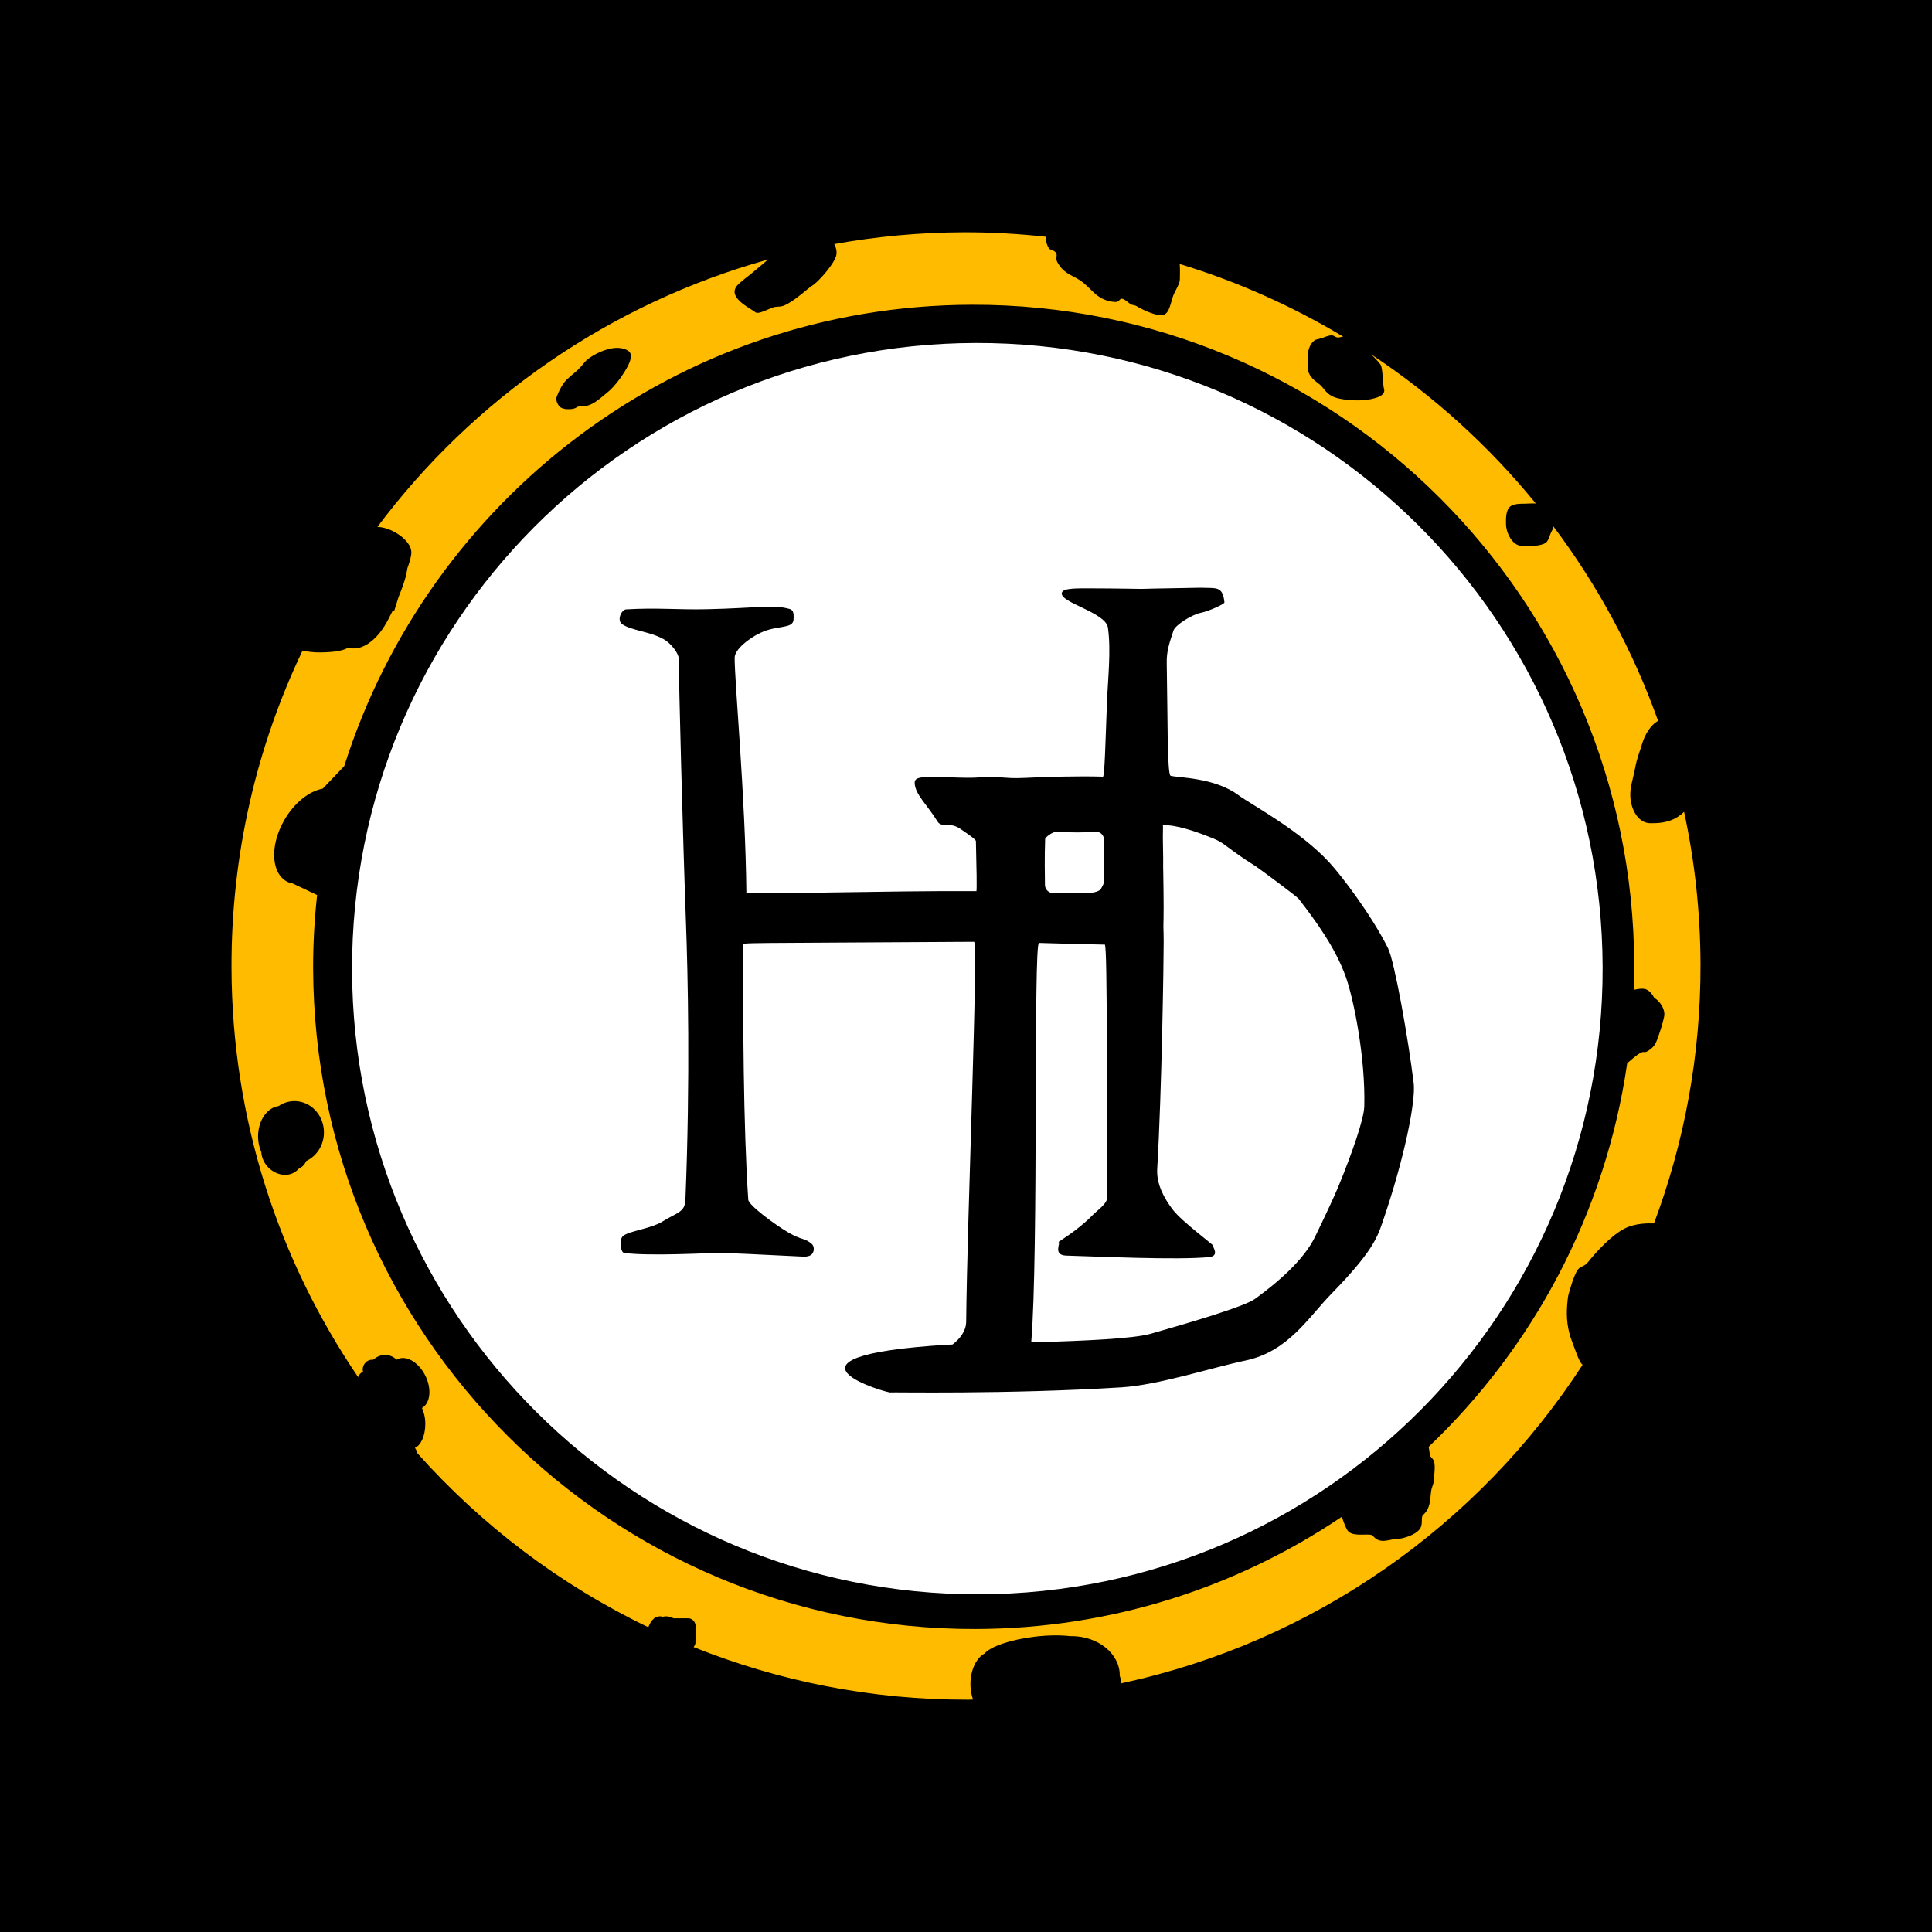
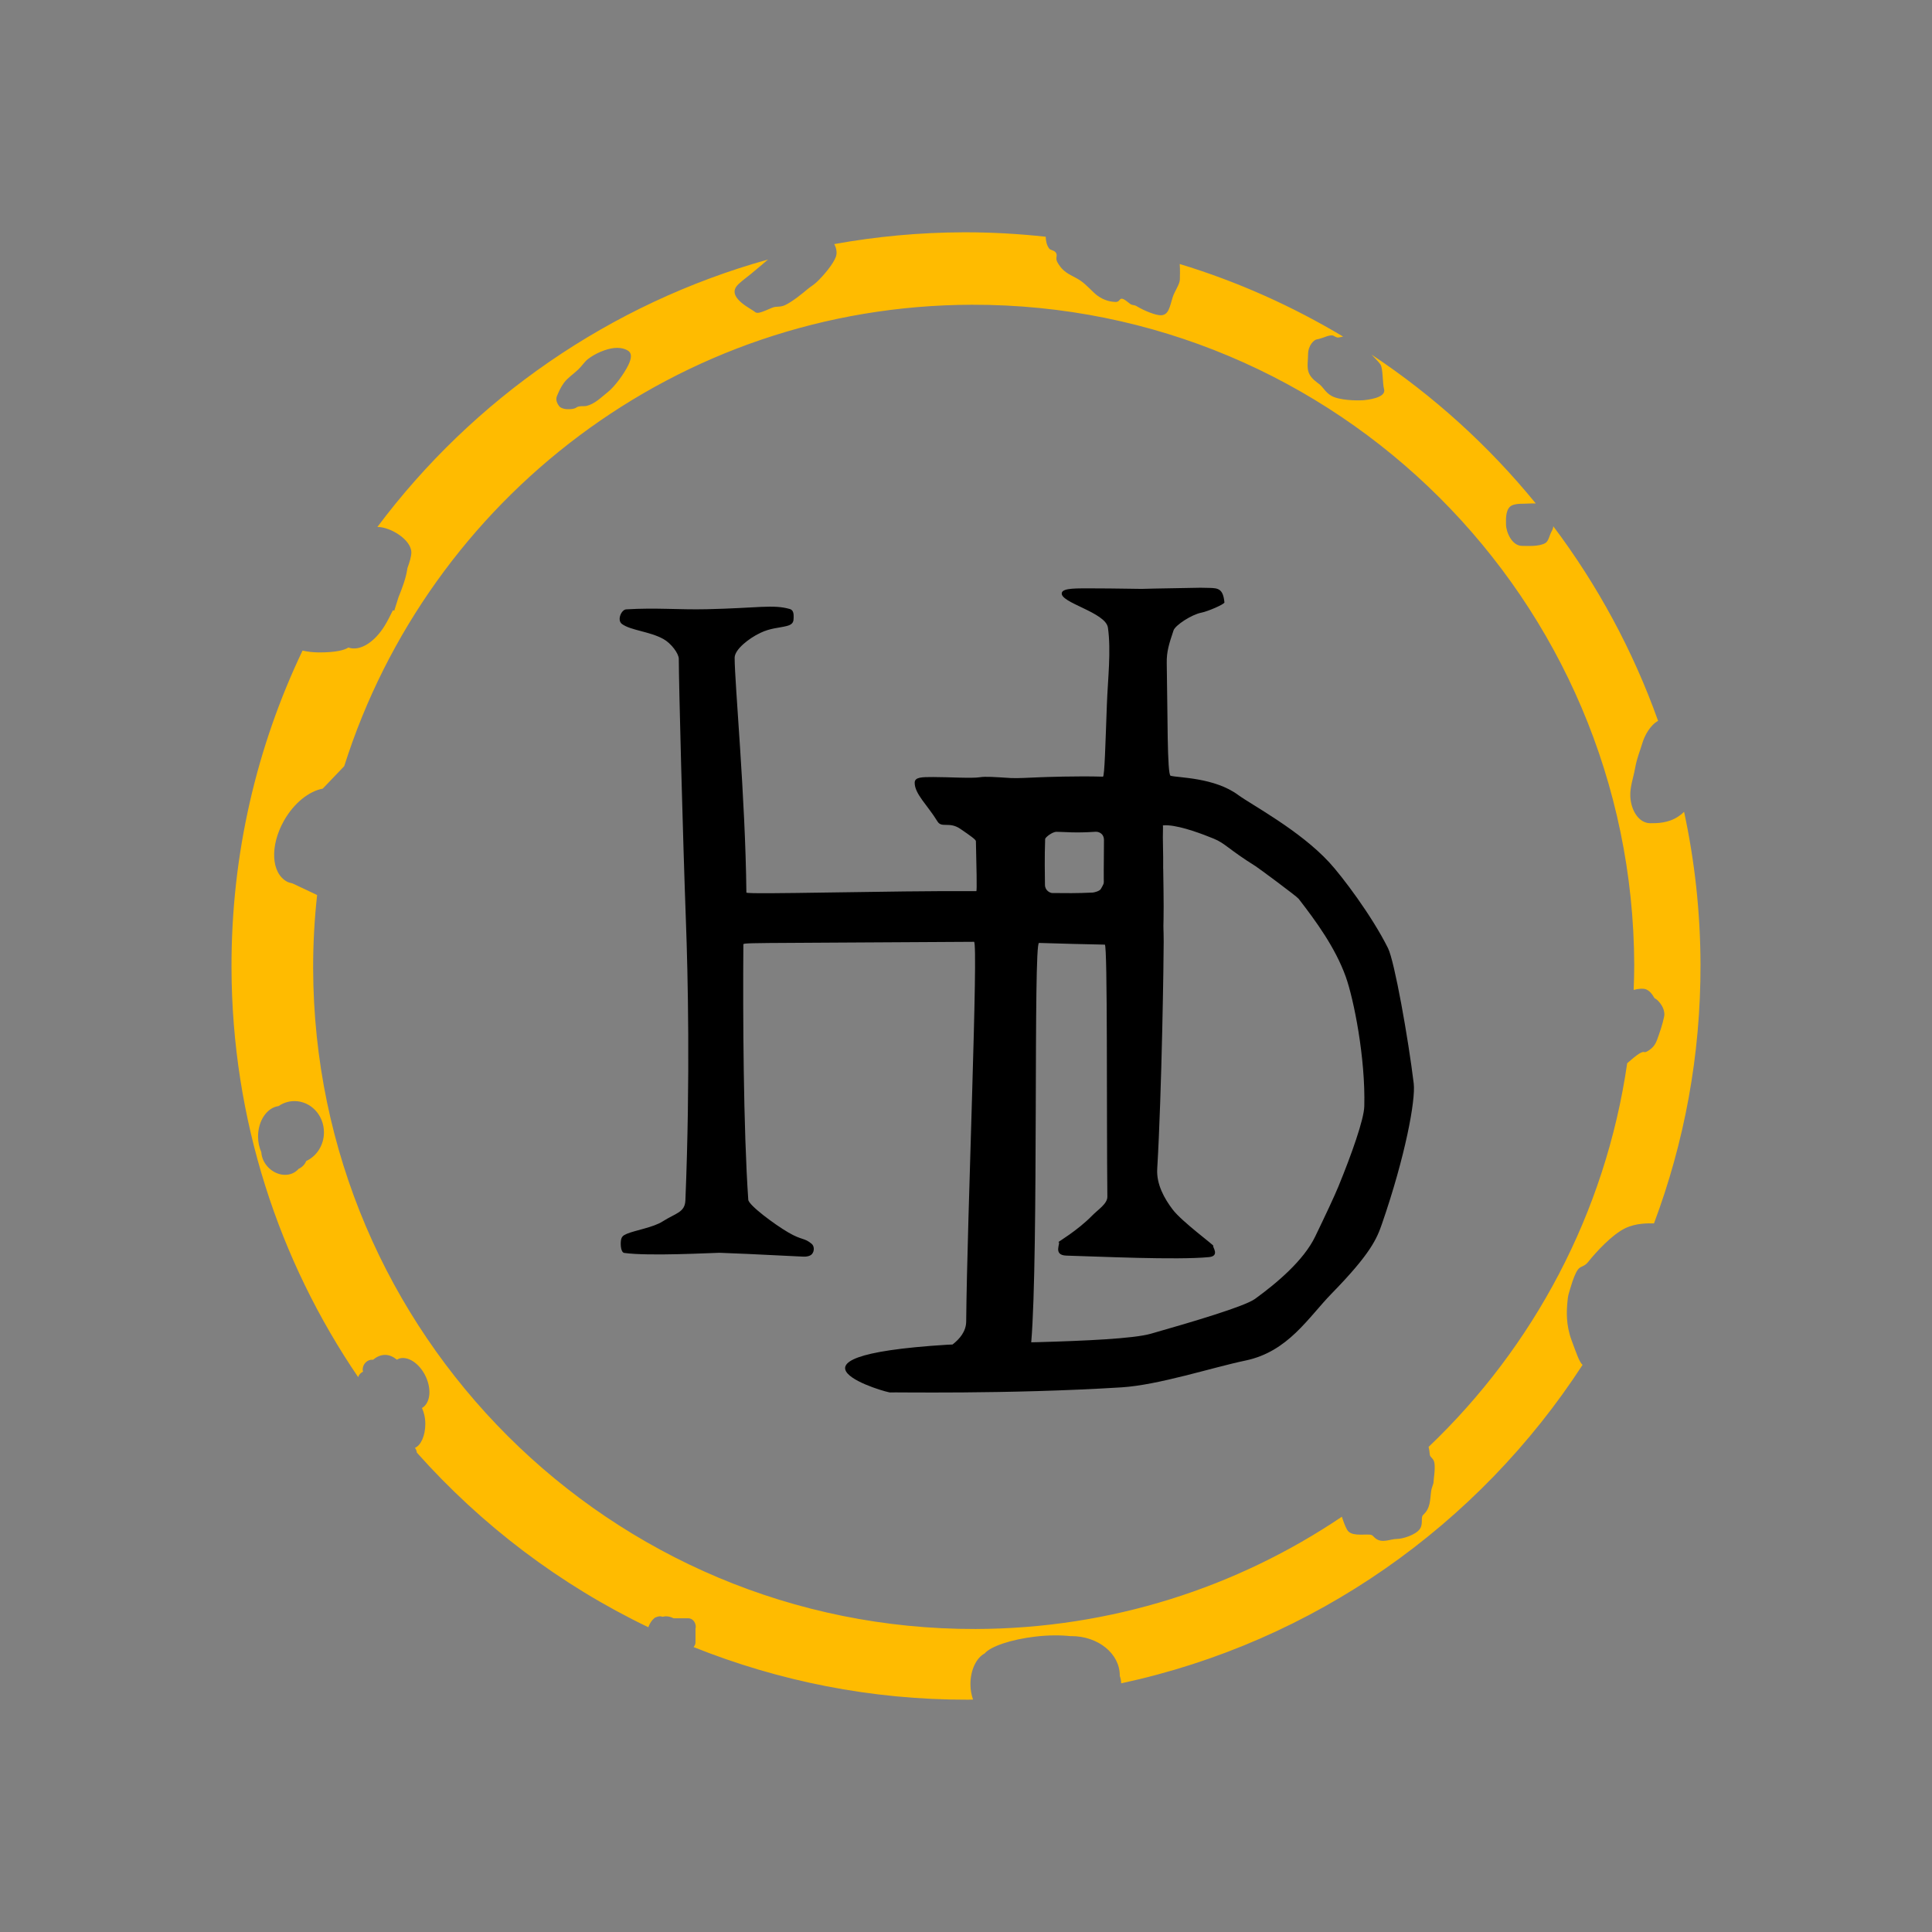
<svg xmlns="http://www.w3.org/2000/svg" xmlns:ns1="http://vectornator.io" height="100%" stroke-miterlimit="10" style="fill-rule:nonzero;clip-rule:evenodd;stroke-linecap:round;stroke-linejoin:round;" version="1.1" viewBox="0 0 1280 1280" width="100%" xml:space="preserve">
  <rect x="0" y="0" width="1280" height="1280" fill="#808080" stroke="none" />
  <defs />
  <clipPath id="ArtboardFrame">
-     <rect height="1280" width="1280" x="0" y="0" />
-   </clipPath>
+     </clipPath>
  <g clip-path="url(#ArtboardFrame)" id="Layer-1" ns1:layerName="Layer 1">
    <path d="M0 0L1280 0L1280 1280L0 1280L0 0Z" fill="#000000" fill-rule="nonzero" opacity="1" stroke="#ffffff" stroke-linecap="butt" stroke-linejoin="round" stroke-opacity="0.002" stroke-width="31.766" />
  </g>
  <g id="Layer-2" ns1:layerName="Layer 2">
    <g opacity="1">
-       <path d="M233.253 642.753C232.605 413.823 417.552 227.787 646.344 227.23C875.136 226.673 1061.13 411.806 1061.78 640.737C1062.43 869.667 877.483 1055.7 648.691 1056.26C419.9 1056.82 233.902 871.683 233.253 642.753Z" fill="#ffffff" fill-rule="nonzero" opacity="1" stroke="none" />
      <path d="M801.031 389.5C791.189 389.326 802.406 389.331 780.656 389.656C769.753 389.819 757.896 390.081 756.375 390.156C755.171 390.216 738.455 389.806 724.125 389.812C713.616 389.817 704.393 389.46 703.5 392.687C701.687 399.236 732.581 405.567 734.031 415.844C736.211 431.295 733.973 449.741 733.344 466.594C732.373 492.572 731.823 514.597 730.719 514.562C713.669 514.031 691.581 514.857 689.406 514.937C682.805 515.183 673.882 515.73 669.719 515.469C658.893 514.79 652.952 514.334 649.219 514.937C643.87 515.803 628.806 514.81 618.219 514.812C610.68 514.814 605.997 514.832 606 518.594C606.006 526.057 614.492 533.426 621.094 544.219C623.885 548.782 628.917 544.173 636.125 549.062C643.013 553.734 646.539 556.3 646.563 557.281C646.942 573.131 647.337 590.41 646.844 590.406C590.191 590.022 494.516 592.865 494.5 591.344C493.837 528.137 486.719 452.731 486.719 435.781C486.719 430.374 495.883 423.051 503.719 419.312C510.546 416.055 515.727 416.13 521.344 414.719C525.694 413.625 525.759 411.446 525.813 409.156C525.869 406.737 525.722 404.195 523.313 403.5C512.182 400.29 502.037 402.889 468.219 403.625C449.212 404.039 434.831 402.507 414.844 403.719C411.672 403.911 408.575 410.878 412.094 413.437C417.953 417.698 430.37 418.299 439.531 423.375C444.688 426.232 449.719 433.01 449.719 436.531C449.719 451.927 452.319 552.778 454.469 611.156C455.692 644.373 457.393 714.234 454.094 795.25C453.764 803.345 447.72 803.672 438.969 809.25C432.692 813.25 420.836 815.079 415.281 817.437C412.634 818.562 411.651 819.468 411.344 822.25C411.031 825.084 411.44 829.781 413.594 830.094C429.516 832.404 473.115 830 476.625 830C479.027 830 505.28 831.174 532.406 832.562C534.395 832.664 536.765 832.178 537.906 830.906C539.709 828.896 539.48 825.553 537.813 824.125C532.919 819.935 531.509 821.906 522.375 816.594C513.015 811.15 495.994 798.43 495.75 794.875C492.485 747.364 492.143 672.006 492.5 626C492.513 624.376 486.473 625.005 645.313 623.969C648.315 623.949 640.761 806.734 640.125 875.531C640.065 882.052 635.88 887.051 631.063 890.781C630.244 890.822 628.477 890.863 627.781 890.906C501.578 898.701 590.097 923.6 590 922.531C589.974 922.244 666.797 923.901 743.031 919.156C767.639 917.625 803.134 905.993 825.125 901.406C853.519 895.484 866.657 872.955 882.375 856.875C908.236 830.418 912.246 820.499 915.594 810.812C931.025 766.162 937.973 728.897 936.625 717.781C933.034 688.169 923.916 636.861 919.594 628.187C908.786 606.502 889.158 580.573 880.75 571.437C860.992 549.97 829.044 533.133 820.313 526.687C804.563 515.061 780.886 515.366 775.563 513.969C773.217 513.353 773.64 472.559 773 439.375C772.851 431.633 774.525 426.596 777.5 417.656C778.643 414.221 789.478 407.142 795.938 405.906C800.168 405.097 811.337 400.293 811.219 399.094C810.33 390.092 807.142 389.608 801.031 389.5ZM725.844 551.062C727.622 550.939 731.381 551.983 731.406 556.594C731.445 563.6 731.195 574.529 731.281 582.875C731.286 583.297 731.306 583.686 731.313 584.094C731.266 584.431 731.281 584.928 731.219 585.219C731.039 586.057 729.558 588.609 729.344 588.969C728.416 590.526 724.66 591.309 723.969 591.344C713.77 591.863 705.339 591.742 697.125 591.656C695.904 591.643 692.365 590.204 692.313 586.219C692.231 579.973 692.001 567.832 692.438 555.875C692.476 554.819 697.139 551.077 699.969 551.094C705.314 551.124 712.209 552.007 725.844 551.062ZM774 546.812C783.248 547.45 797.172 552.768 804.188 555.656C811.844 558.808 813.615 562.469 831.906 573.906C833.537 574.926 859.024 593.725 860.375 595.469C871.875 610.31 884.705 627.893 891.594 647.094C896.877 661.821 904.729 700.947 903.875 733C903.643 741.719 895.433 764.844 886.75 786.031C884.146 792.385 878.199 805.07 871.313 819.312C863.692 835.073 846.078 849.954 831.469 860.562C824.676 865.495 790.478 875.657 762.375 883.656C750.91 886.92 718.325 888.351 687.5 889.219C685.974 889.262 684.734 889.272 683.219 889.312C688.16 830.564 684.546 624.61 688.375 624.719C703.177 625.138 718.515 625.632 731.969 625.844C733.864 625.873 733.079 739.626 733.656 792.844C733.707 797.552 727.48 801.353 723.563 805.375C713.96 815.232 700.831 822.903 701.219 822.906C703.262 822.923 697.003 831.614 706.531 831.875C727.665 832.455 779.367 834.931 800.938 832.875C808.656 832.139 802.766 825.494 803.875 825.437C804.887 825.385 783.219 809.562 777 801.437C771.413 794.138 766.086 784.561 766.688 774.437C769.745 722.991 771.004 634.115 770.969 624.031C770.932 613.607 770.654 617.023 770.875 609.156C771.118 600.509 770.656 576.2 770.656 575.562C770.656 575.562 770.625 575.563 770.625 575.562C770.793 565.799 770.22 555.542 770.5 549.281C770.558 547.989 770.493 547.468 770.438 546.844C771.512 546.731 772.713 546.724 774 546.812Z" fill="#000000" fill-rule="nonzero" opacity="1" stroke="none" />
      <path d="M638.625 153.906C609.288 153.977 580.579 156.679 552.688 161.719C553.829 163.696 554.873 167.042 553.813 170.062C552.177 174.721 545.906 182.311 541.156 186.812C539.088 188.773 536.996 189.92 535 191.594C531.795 194.282 525.164 199.756 520.25 202.094C516.574 203.842 514.655 202.595 511.531 203.906C505.204 206.563 501.847 208.215 500.219 206.687C498.238 204.83 482.63 197.841 487.688 190.094C489.294 187.633 493.728 184.583 497.531 181.469C502.16 177.679 505.982 174.368 508.844 171.937C404.021 201.164 313.445 264.388 250 349.156C250.032 349.156 250.061 349.125 250.094 349.125C258.737 349.125 272.531 357.598 272.531 366.031C272.531 368.318 271.53 372.104 269.938 376.375C269.901 376.681 269.827 377.029 269.781 377.344L269.813 377.375L269.719 377.656C268.896 382.951 266.658 389.23 264.063 395.531L261.219 404.562L260.281 404.375C258.379 408.279 256.436 412.003 254.844 414.594C248.239 425.342 238.495 431.754 230.813 429C228.345 430.666 222.748 432.25 211.438 432.25C207.311 432.25 203.679 431.735 200.438 431.031C170.07 494.687 153.162 565.951 153.375 641.187C153.66 741.77 184.639 835.018 237.281 912.375C237.78 910.815 238.918 909.543 240.531 908.75C240.454 908.332 240.282 907.942 240.281 907.5C240.281 903.797 243.134 900.811 246.656 900.812C246.831 900.812 246.985 900.892 247.156 900.906C249.555 898.855 252.251 897.657 255.125 897.656C257.933 897.656 260.571 898.862 262.938 900.812C263.879 900.285 264.895 899.861 266.063 899.75C272.838 899.096 280.619 906.213 283.469 915.656C285.817 923.438 284.042 930.28 279.563 932.844C280.883 935.7 281.781 939.305 281.781 943.375C281.781 951.207 278.809 957.706 274.875 959.25C275.618 960.1 276.049 961.203 276.188 962.406C318.907 1010.41 370.954 1049.94 429.531 1078.09C429.941 1077 430.458 1075.82 431.188 1074.69C431.877 1073.61 432.537 1072.96 433.156 1072.41C433.219 1072.32 433.293 1072.24 433.375 1072.16C433.562 1072 433.74 1071.84 433.906 1071.75C434.097 1071.63 434.328 1071.57 434.563 1071.47C435.361 1071.13 436.313 1070.84 437.438 1070.84C438.046 1070.84 438.468 1071.05 439 1071.16C439.706 1071.01 440.386 1070.84 441.156 1070.84C443.077 1070.84 444.782 1071.4 446.281 1072.16L456 1072.16C456.021 1072.16 456.041 1072.15 456.063 1072.16C458.775 1072.16 460.968 1074.73 460.969 1077.91C460.969 1078.35 460.831 1078.74 460.75 1079.16L460.781 1079.16L460.781 1087.97L460.719 1087.97C460.723 1088.05 460.781 1088.11 460.781 1088.19C460.781 1089.33 460.233 1090.32 459.5 1091.22C515.761 1113.73 577.092 1126.25 641.406 1126.09C642.497 1126.09 643.568 1126.02 644.656 1126C643.609 1122.96 642.938 1119.54 642.938 1115.84C642.938 1106.34 646.9 1098.33 652.344 1095.47C656.243 1090.83 669.574 1086.21 686 1084.28C694.886 1083.24 702.865 1083.28 709.344 1084C709.534 1084 709.715 1083.97 709.906 1083.97C727.561 1083.97 741.877 1095.61 741.875 1109.97C741.875 1110.04 741.845 1110.11 741.844 1110.19C742.433 1111.82 742.763 1113.52 742.813 1115.25C870.626 1087.85 979.654 1010.27 1048.5 904.25C1046.3 902.42 1044.42 896.558 1041.25 888.062C1037.39 877.74 1037.9 868.652 1038.44 862.875C1038.9 857.889 1038.88 858.65 1040.56 852.937C1042.19 847.435 1043.84 843.217 1045.41 841.125C1047.31 838.576 1049.44 839.525 1052.25 836C1057.51 829.392 1068.13 817.865 1076.78 813.719C1083.97 810.276 1091.95 810.45 1095.81 810.531C1115.84 757.099 1126.8 699.253 1126.63 638.812C1126.53 604.167 1122.77 570.395 1115.75 537.844C1114.71 538.913 1113.41 539.976 1111.75 541.062C1105.12 545.411 1097.87 545.407 1093.44 545.406C1085.6 545.406 1080.56 536.708 1080.13 527.75C1079.81 521.422 1082.05 515.776 1083.25 509.156C1084.61 501.647 1086.5 497.824 1088 492.656C1089.57 487.239 1093.34 480.418 1098.53 477.594C1081.87 430.92 1058.33 387.509 1029.06 348.625C1029.05 349.959 1028.87 350.376 1027.56 352.875C1026.59 354.746 1025.93 358.599 1023.81 359.812C1019.46 362.31 1011.5 361.656 1008.38 361.656C1001.62 361.656 997.782 352.303 997.781 347.531C997.781 344.677 997.306 338.875 1000.28 335.812C1002.28 333.755 1007.16 333.719 1009.88 333.719C1011.56 333.719 1014.65 333.44 1017.5 333.562C986.439 295.468 949.748 262.154 908.656 234.906C911.448 237.748 913.864 240.361 914.594 241.5C916.347 244.234 915.862 253.609 917 257.937C918.519 263.714 905.339 264.964 903.406 265.156C901.576 265.338 890.98 265.599 884.313 263.25C878.665 261.26 876.963 256.83 874.25 254.656C872.638 253.364 868.636 250.889 867.094 246.969C865.686 243.389 866.652 238.453 866.625 235.094C866.572 228.631 870.757 225.036 872.375 224.875C872.915 224.821 874.149 224.513 876.344 223.781C877.783 223.301 879.874 222.368 881.625 222.219C883.741 222.039 883.578 222.842 885.813 223.562C886.673 223.84 888.41 223.25 889.844 223C856.174 202.823 819.899 186.542 781.594 174.906C781.912 178.951 781.687 183.27 781.688 185.156C781.688 188.31 778.124 193.028 776.906 197C774.917 203.486 774.251 208.875 768.938 208.875C765.816 208.875 758.534 206.178 753.031 202.844C751.364 201.833 750.075 202.419 748.625 201.219C740.397 194.409 743.36 200.196 739 200.062C736.633 199.99 731.81 199.393 727 195.812C724.172 193.707 719.741 188.6 716.125 186.125C711.28 182.808 707.188 181.965 703.375 177.781C702.389 176.699 700.433 173.982 700.063 172.562C699.461 170.262 700.692 169.146 699.563 167.437C698.347 165.598 696.068 166.021 695 164.531C693.412 162.314 692.863 159.412 692.813 156.844C675.006 154.916 656.952 153.862 638.625 153.906ZM643.875 201.906C885.569 201.317 1082.03 397.228 1082.72 639.5C1082.73 644.981 1082.53 650.411 1082.34 655.844C1085.44 655.038 1088.75 654.673 1090.78 655.562C1094.34 657.12 1095.97 661.469 1096.34 661.469C1097.13 661.469 1102.69 666.118 1102.69 672.125C1102.69 673.792 1100.98 680.19 1099.06 685.531C1097.55 689.76 1096.8 692.92 1092.72 695.687C1088.64 698.456 1090.18 695.96 1087.03 697.5C1084.36 698.807 1079.96 702.769 1078.06 704.406C1063.61 803.858 1015.88 892.499 946.5 958.594C946.847 959.994 947.074 961.681 947.281 963.75C947.469 965.627 949.84 966.111 950.344 969.281C950.993 973.365 949.781 980.149 949.781 981.656C949.781 983.445 948.558 985.01 948.125 988.25C947.381 993.815 947.783 999.224 942.875 1003.66C941.075 1005.28 943.083 1009.54 940.719 1012.94C937.836 1017.08 929.001 1019.59 925.563 1019.59C921.162 1019.59 915.887 1022.6 911.5 1019.37C909.72 1018.07 909.682 1016.86 907.313 1016.72C902.447 1016.43 894.924 1017.93 892.438 1013.41C891.105 1010.98 890.008 1007.96 889.031 1004.87C819.667 1051.62 736.219 1079.03 646.344 1079.25C404.649 1079.84 208.153 883.926 207.469 641.656C207.422 625.188 208.351 608.96 210.094 592.969L193.719 585.25C192.529 584.981 191.336 584.73 190.25 584.156C179.637 578.549 178.697 560.456 188.125 543.75C194.769 531.977 204.769 524.165 213.813 522.5L228.063 507.594C284.084 330.757 448.833 202.382 643.875 201.906ZM407 230.562C412.4 230.031 416.081 231.952 417.094 233.219C418.093 234.469 418.798 236.755 416.188 242.062C413.488 247.551 407.368 256.127 402.375 260.031C398.196 263.3 394.276 267.516 388.594 268.937C387.031 269.328 383.572 268.659 381.781 270.031C380.7 270.859 378.287 271.241 375.625 271.094C372.749 270.934 371.113 269.901 370.594 269.25C370.017 268.529 367.733 265.533 368.938 262.562C369.951 260.063 371.401 256.621 373.656 253.594C376.076 250.346 379.976 247.767 382.969 244.937C385.564 242.484 387.258 239.674 389.438 237.969C394.366 234.114 401.56 231.098 407 230.562ZM195.063 729.5C205.875 729.5 214.625 738.782 214.625 750.219C214.625 758.728 209.777 766.032 202.844 769.219C202.128 771.164 200.526 773.057 198.125 774.25C198.041 774.292 197.96 774.305 197.875 774.344C195.616 776.987 192.189 778.564 188.156 778.344C180.573 777.928 173.848 771.397 173.156 763.781C173.144 763.651 173.164 763.537 173.156 763.406C171.793 760.345 170.968 756.801 170.969 752.969C170.969 742.426 176.913 733.842 184.531 732.812C187.577 730.746 191.176 729.5 195.063 729.5Z" fill="#ffbb00" fill-rule="nonzero" opacity="1" stroke="none" />
    </g>
  </g>
</svg>